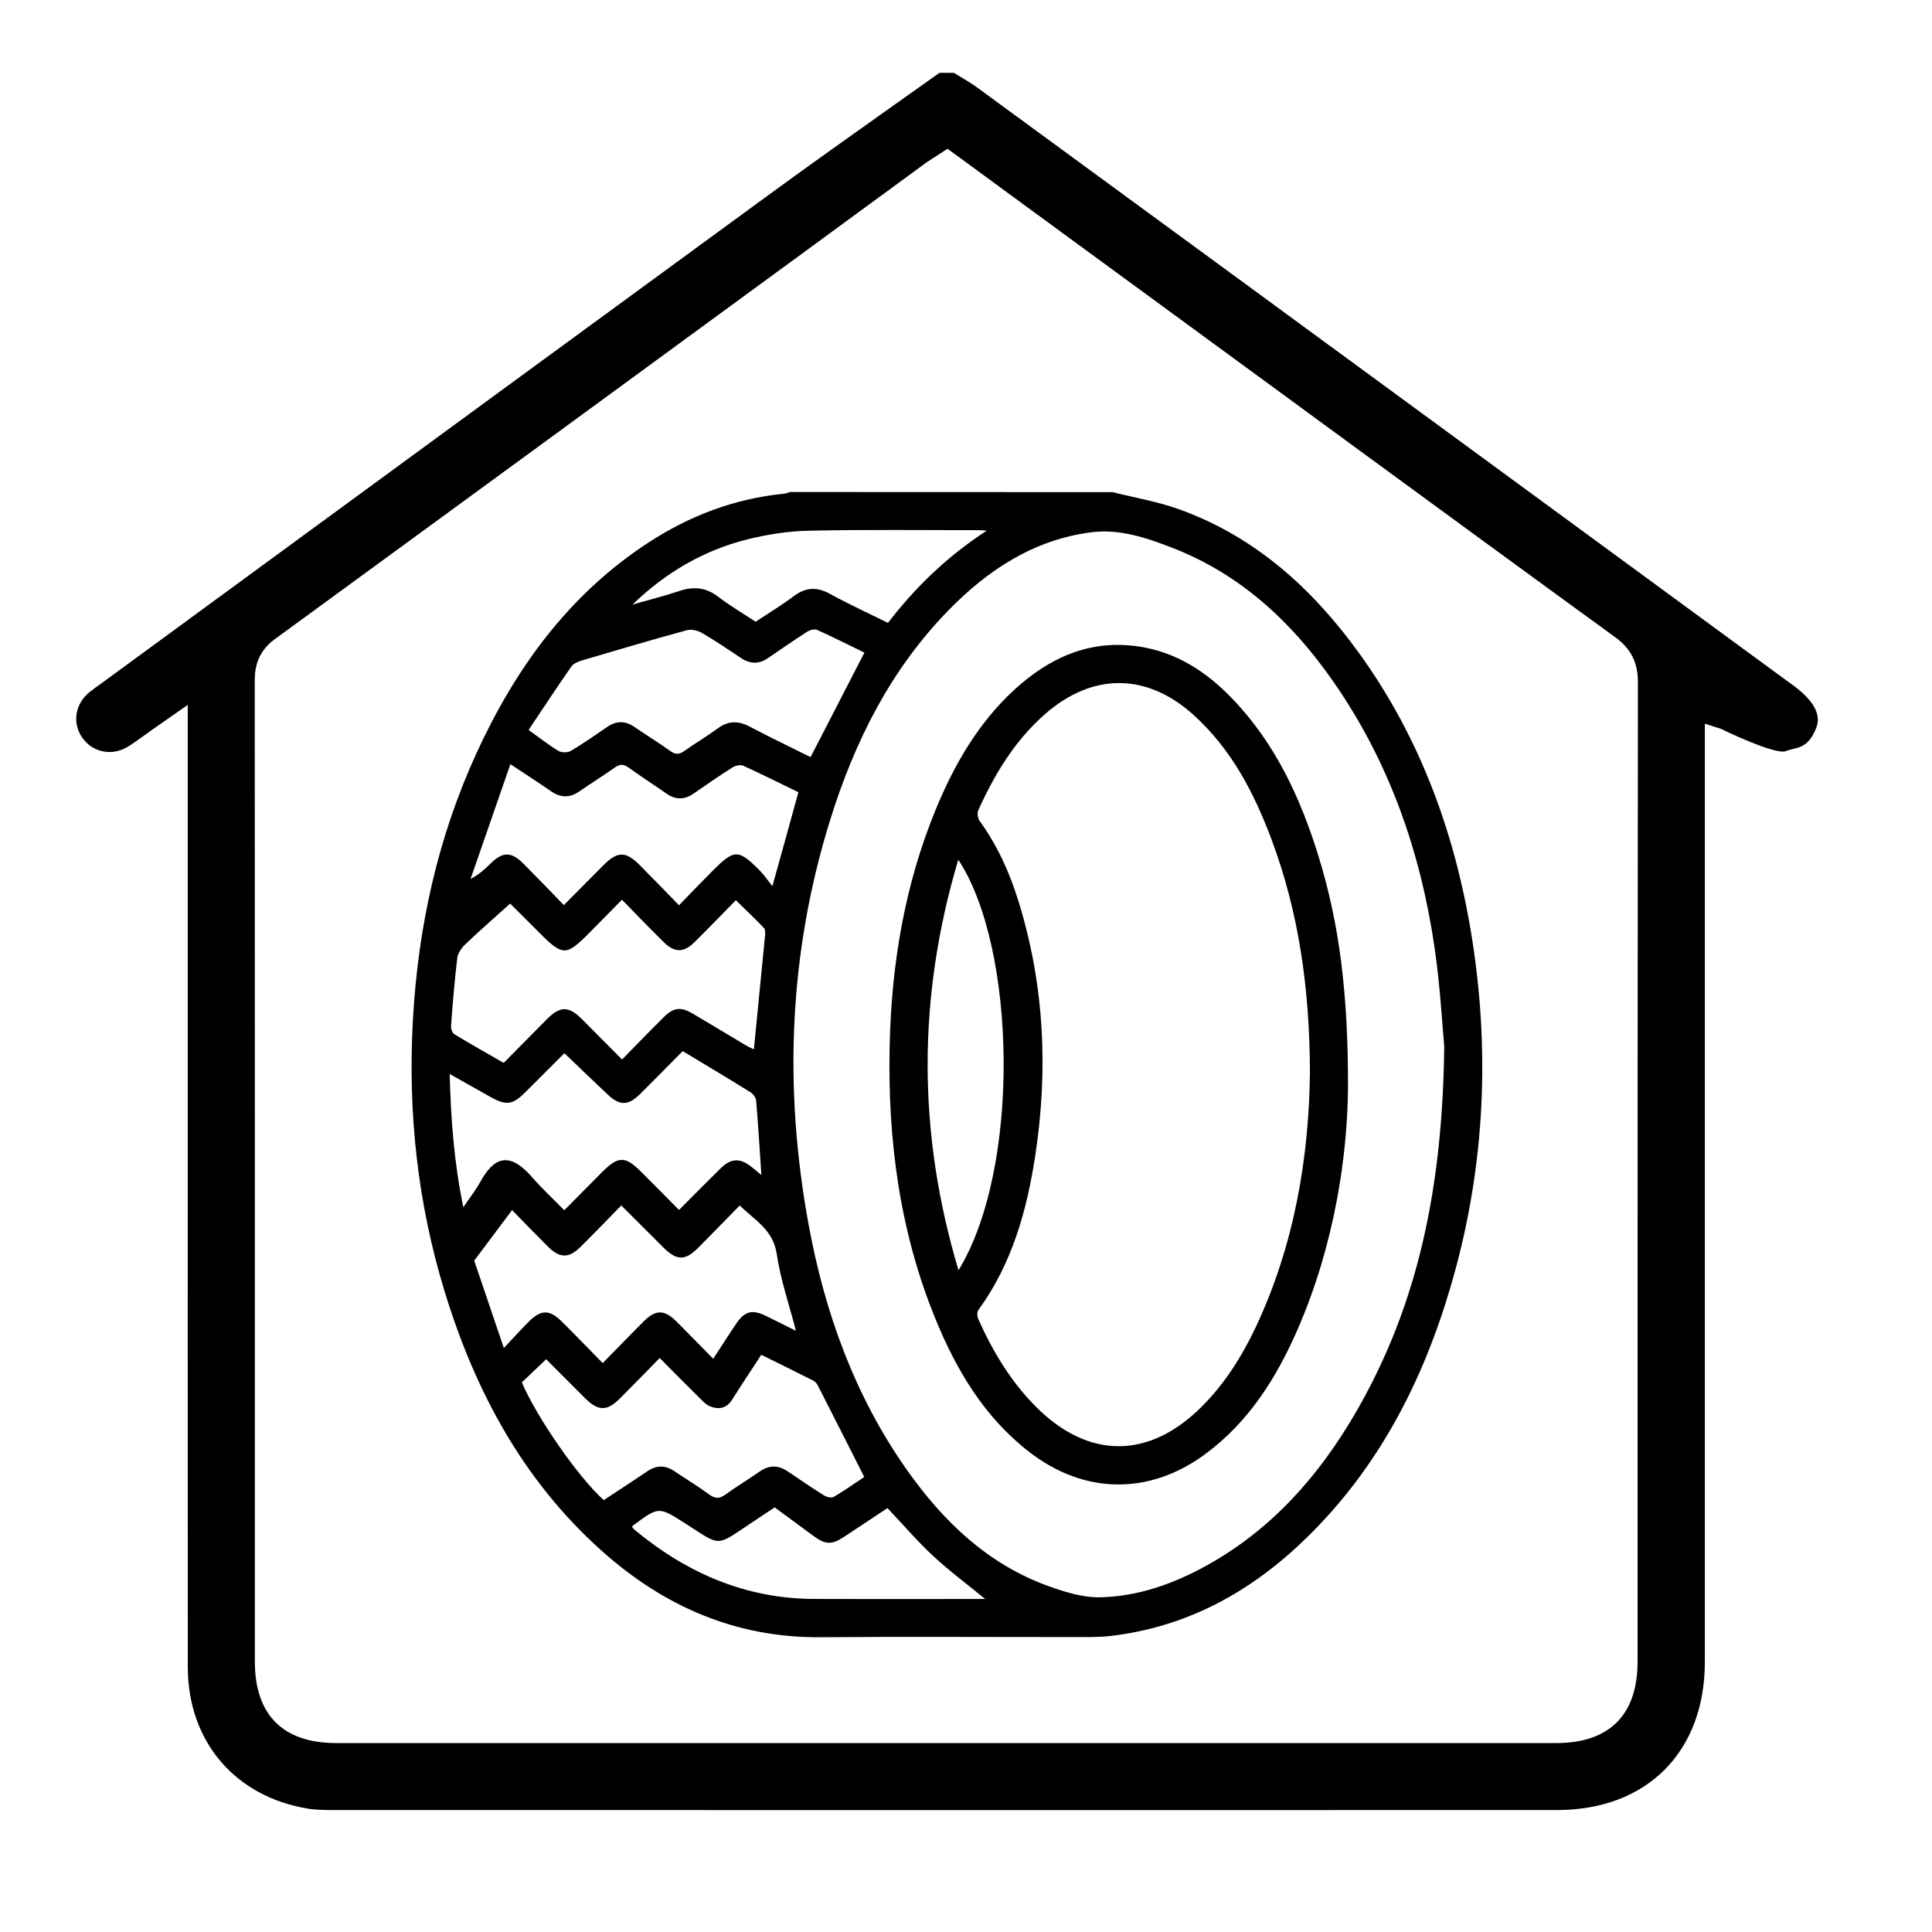
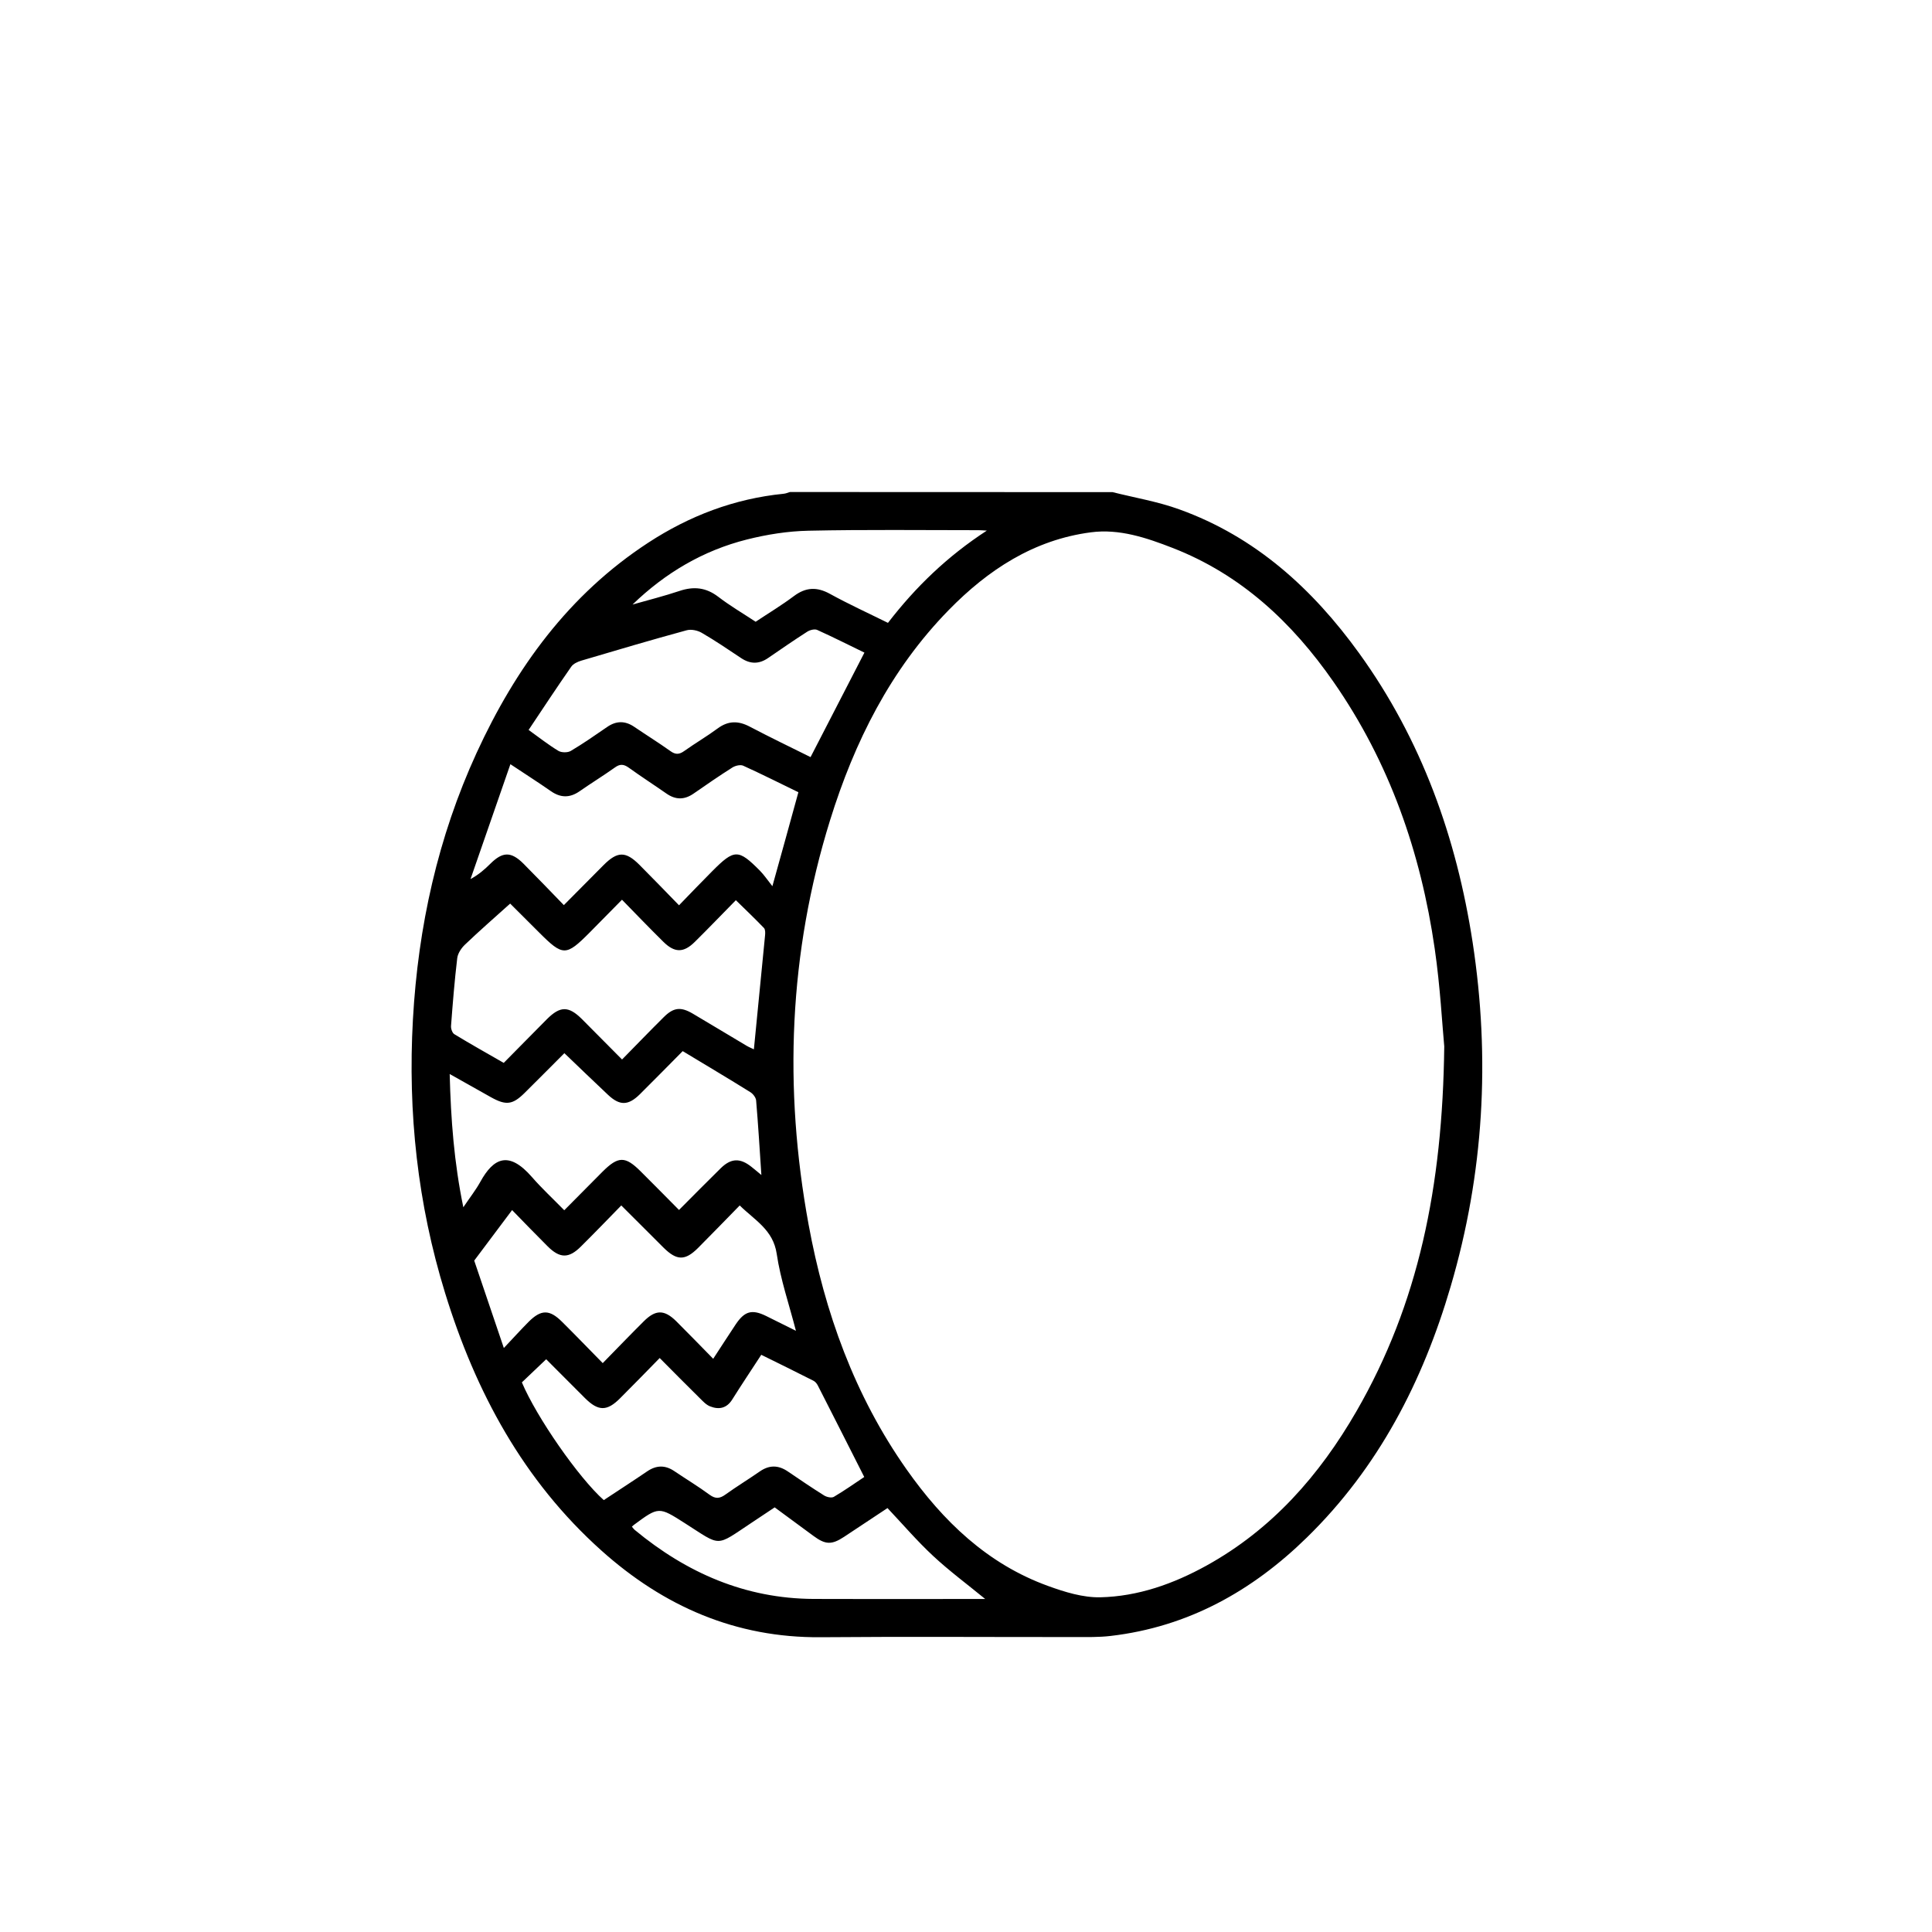
<svg xmlns="http://www.w3.org/2000/svg" width="33" height="33" viewBox="0 0 33 33" fill="none">
  <path d="M19.003 8.406C19.384 8.502 19.776 8.567 20.145 8.701C21.444 9.169 22.419 10.056 23.214 11.156C24.283 12.636 24.879 14.308 25.154 16.098C25.457 18.081 25.346 20.043 24.779 21.972C24.303 23.596 23.546 25.066 22.322 26.262C21.387 27.177 20.291 27.789 18.971 27.943C18.769 27.967 18.564 27.962 18.36 27.962C16.913 27.963 15.466 27.953 14.018 27.965C12.566 27.977 11.336 27.437 10.273 26.485C8.939 25.291 8.123 23.775 7.603 22.087C7.133 20.564 6.964 19.004 7.053 17.413C7.142 15.829 7.478 14.304 8.141 12.859C8.806 11.412 9.715 10.156 11.072 9.27C11.775 8.811 12.542 8.518 13.383 8.434C13.421 8.431 13.456 8.415 13.493 8.404C15.329 8.406 17.166 8.406 19.003 8.406ZM24.669 17.874C24.635 17.519 24.601 16.857 24.506 16.204C24.268 14.559 23.733 13.019 22.776 11.645C22.072 10.633 21.199 9.814 20.029 9.359C19.582 9.185 19.119 9.029 18.636 9.092C17.659 9.219 16.876 9.733 16.203 10.422C15.21 11.438 14.594 12.672 14.178 14.011C13.473 16.279 13.384 18.587 13.811 20.914C14.087 22.416 14.596 23.835 15.483 25.096C16.107 25.982 16.865 26.715 17.906 27.091C18.189 27.194 18.499 27.289 18.794 27.283C19.439 27.268 20.042 27.054 20.607 26.742C21.728 26.122 22.54 25.197 23.17 24.104C24.227 22.272 24.64 20.274 24.669 17.874ZM10.624 15.368C10.422 15.572 10.245 15.754 10.066 15.934C9.667 16.334 9.615 16.334 9.211 15.93C9.029 15.749 8.847 15.568 8.714 15.434C8.44 15.68 8.186 15.902 7.942 16.135C7.88 16.194 7.82 16.284 7.81 16.365C7.764 16.75 7.733 17.137 7.704 17.523C7.7 17.57 7.725 17.644 7.761 17.665C8.036 17.833 8.317 17.99 8.604 18.155C8.859 17.898 9.099 17.652 9.341 17.409C9.569 17.181 9.712 17.181 9.939 17.406C10.163 17.63 10.385 17.855 10.625 18.097C10.873 17.845 11.102 17.607 11.336 17.375C11.504 17.207 11.628 17.193 11.832 17.313C12.139 17.494 12.443 17.679 12.75 17.861C12.796 17.888 12.846 17.908 12.877 17.923C12.942 17.264 13.006 16.62 13.068 15.975C13.072 15.934 13.073 15.876 13.049 15.851C12.897 15.693 12.738 15.541 12.569 15.376C12.325 15.624 12.101 15.858 11.87 16.086C11.676 16.279 11.522 16.277 11.328 16.084C11.098 15.857 10.873 15.623 10.624 15.368ZM11.661 17.954C11.413 18.204 11.173 18.449 10.929 18.691C10.73 18.887 10.585 18.888 10.385 18.7C10.139 18.469 9.896 18.234 9.64 17.989C9.411 18.218 9.188 18.443 8.962 18.667C8.756 18.871 8.644 18.885 8.387 18.742C8.162 18.616 7.938 18.489 7.681 18.345C7.701 19.124 7.756 19.855 7.914 20.621C8.029 20.45 8.128 20.325 8.204 20.187C8.43 19.778 8.689 19.649 9.086 20.105C9.256 20.3 9.447 20.477 9.638 20.672C9.87 20.439 10.08 20.226 10.291 20.014C10.56 19.746 10.679 19.744 10.943 20.008C11.159 20.223 11.373 20.44 11.598 20.667C11.844 20.42 12.076 20.185 12.312 19.953C12.488 19.781 12.643 19.777 12.836 19.931C12.887 19.971 12.936 20.013 13.005 20.07C12.975 19.619 12.95 19.206 12.915 18.795C12.91 18.745 12.861 18.682 12.815 18.654C12.441 18.421 12.063 18.197 11.661 17.954ZM10.313 25.623C10.559 25.46 10.81 25.298 11.057 25.13C11.213 25.025 11.363 25.023 11.518 25.128C11.719 25.264 11.927 25.389 12.121 25.532C12.223 25.606 12.295 25.597 12.391 25.528C12.582 25.391 12.784 25.268 12.977 25.134C13.139 25.021 13.294 25.023 13.456 25.133C13.661 25.272 13.866 25.412 14.077 25.544C14.122 25.572 14.204 25.59 14.243 25.567C14.428 25.458 14.604 25.333 14.762 25.228C14.493 24.697 14.233 24.182 13.97 23.667C13.954 23.635 13.927 23.601 13.896 23.585C13.603 23.436 13.307 23.291 13.003 23.141C12.832 23.404 12.665 23.653 12.507 23.905C12.411 24.058 12.277 24.081 12.127 24.021C12.059 23.994 12.004 23.932 11.95 23.879C11.725 23.657 11.503 23.433 11.268 23.196C11.029 23.44 10.812 23.664 10.591 23.884C10.368 24.108 10.219 24.107 9.992 23.881C9.768 23.658 9.545 23.433 9.329 23.217C9.177 23.361 9.044 23.488 8.914 23.612C9.165 24.207 9.884 25.242 10.313 25.623ZM13.595 22.731C13.478 22.277 13.331 21.854 13.267 21.417C13.206 21.005 12.894 20.845 12.635 20.59C12.386 20.845 12.155 21.083 11.922 21.317C11.702 21.536 11.561 21.534 11.336 21.313C11.245 21.223 11.156 21.133 11.066 21.043C10.919 20.896 10.772 20.75 10.612 20.59C10.37 20.838 10.149 21.067 9.923 21.291C9.715 21.499 9.562 21.496 9.352 21.286C9.146 21.081 8.945 20.872 8.747 20.669C8.531 20.956 8.333 21.221 8.1 21.532C8.248 21.969 8.418 22.469 8.606 23.025C8.776 22.845 8.9 22.708 9.029 22.578C9.242 22.365 9.386 22.364 9.599 22.576C9.829 22.804 10.054 23.038 10.295 23.283C10.538 23.035 10.763 22.801 10.993 22.572C11.197 22.367 11.346 22.366 11.55 22.567C11.757 22.773 11.96 22.983 12.182 23.209C12.319 22.999 12.442 22.809 12.568 22.619C12.719 22.395 12.844 22.36 13.084 22.477C13.25 22.559 13.414 22.642 13.595 22.731ZM13.637 13.532C13.324 13.38 13.012 13.223 12.695 13.079C12.647 13.057 12.559 13.078 12.509 13.11C12.284 13.252 12.064 13.405 11.844 13.557C11.688 13.664 11.539 13.663 11.384 13.555C11.17 13.406 10.95 13.264 10.739 13.112C10.653 13.051 10.589 13.046 10.502 13.11C10.305 13.25 10.098 13.377 9.9 13.515C9.732 13.632 9.574 13.629 9.407 13.512C9.195 13.364 8.978 13.226 8.718 13.053C8.484 13.728 8.261 14.372 8.037 15.015C8.181 14.937 8.28 14.848 8.375 14.754C8.585 14.545 8.73 14.541 8.943 14.754C9.171 14.983 9.395 15.217 9.631 15.46C9.872 15.217 10.09 14.996 10.31 14.776C10.547 14.539 10.687 14.537 10.922 14.772C11.145 14.995 11.364 15.223 11.598 15.463C11.803 15.252 11.983 15.063 12.167 14.879C12.543 14.501 12.611 14.5 12.98 14.872C13.051 14.944 13.107 15.029 13.193 15.137C13.352 14.569 13.491 14.063 13.637 13.532ZM13.845 12.932C14.156 12.329 14.457 11.744 14.765 11.147C14.506 11.022 14.234 10.884 13.957 10.759C13.913 10.74 13.833 10.761 13.788 10.79C13.563 10.934 13.343 11.086 13.122 11.238C12.968 11.345 12.818 11.346 12.661 11.242C12.439 11.094 12.217 10.943 11.986 10.809C11.914 10.767 11.805 10.744 11.727 10.766C11.125 10.93 10.528 11.107 9.93 11.284C9.867 11.303 9.792 11.337 9.757 11.388C9.511 11.741 9.274 12.101 9.029 12.468C9.216 12.602 9.371 12.725 9.539 12.826C9.592 12.857 9.697 12.858 9.75 12.826C9.963 12.7 10.167 12.557 10.371 12.417C10.526 12.31 10.677 12.309 10.832 12.414C11.038 12.554 11.249 12.685 11.451 12.829C11.539 12.893 11.603 12.888 11.687 12.828C11.874 12.695 12.073 12.579 12.257 12.443C12.439 12.308 12.612 12.309 12.807 12.412C13.151 12.593 13.501 12.761 13.845 12.932ZM16.828 27.312C16.514 27.055 16.212 26.831 15.938 26.576C15.665 26.322 15.421 26.037 15.159 25.759C14.912 25.922 14.664 26.088 14.415 26.252C14.206 26.389 14.099 26.386 13.895 26.235C13.675 26.074 13.456 25.912 13.232 25.747C13.097 25.837 12.97 25.921 12.843 26.006C12.21 26.425 12.332 26.421 11.696 26.016C11.252 25.733 11.252 25.732 10.825 26.048C10.815 26.055 10.806 26.064 10.793 26.076C10.811 26.097 10.825 26.119 10.844 26.134C11.73 26.867 12.73 27.305 13.896 27.311C14.686 27.315 15.476 27.312 16.266 27.312C16.448 27.312 16.631 27.312 16.828 27.312ZM10.804 10.326C11.072 10.25 11.342 10.182 11.606 10.094C11.85 10.012 12.06 10.034 12.269 10.194C12.47 10.348 12.69 10.477 12.907 10.62C13.128 10.473 13.352 10.338 13.56 10.182C13.764 10.029 13.953 10.021 14.177 10.144C14.498 10.321 14.832 10.473 15.167 10.639C15.641 10.024 16.182 9.502 16.856 9.063C16.777 9.059 16.747 9.056 16.717 9.056C15.749 9.056 14.78 9.044 13.812 9.065C13.459 9.072 13.1 9.129 12.758 9.215C12.011 9.403 11.364 9.785 10.804 10.326Z" fill="black" />
-   <path d="M23.025 18.55C23.019 19.732 22.796 21.245 22.175 22.682C21.812 23.521 21.337 24.284 20.585 24.838C19.631 25.542 18.518 25.527 17.581 24.801C16.816 24.209 16.34 23.411 15.981 22.535C15.367 21.039 15.161 19.471 15.196 17.866C15.226 16.475 15.451 15.12 15.983 13.827C16.298 13.062 16.706 12.352 17.323 11.784C17.922 11.234 18.61 10.919 19.446 11.042C20.085 11.136 20.599 11.468 21.037 11.922C21.777 12.686 22.211 13.622 22.52 14.622C22.879 15.78 23.026 16.969 23.025 18.55ZM22.375 18.311C22.369 16.875 22.184 15.584 21.72 14.342C21.421 13.542 21.032 12.795 20.386 12.211C19.59 11.492 18.664 11.487 17.856 12.192C17.337 12.646 16.989 13.22 16.71 13.84C16.688 13.889 16.701 13.978 16.733 14.022C17.035 14.44 17.244 14.902 17.395 15.39C17.84 16.821 17.907 18.279 17.681 19.751C17.537 20.688 17.283 21.59 16.712 22.375C16.687 22.409 16.689 22.484 16.708 22.527C16.956 23.082 17.265 23.599 17.699 24.033C18.594 24.927 19.625 24.925 20.523 24.03C20.916 23.638 21.208 23.177 21.444 22.68C22.115 21.26 22.359 19.751 22.375 18.311ZM16.372 21.697C17.443 19.945 17.358 16.176 16.368 14.685C15.671 17.025 15.668 19.344 16.372 21.697Z" fill="black" />
-   <path d="M30.501 12.83C30.68 12.759 30.878 12.808 31.024 12.429C31.17 12.051 30.65 11.724 30.511 11.621C30.37 11.518 21.479 4.998 17.072 1.774L16.698 1.5C16.599 1.427 16.489 1.362 16.373 1.292C16.347 1.276 16.32 1.259 16.294 1.244H16.047C15.765 1.444 15.483 1.644 15.201 1.844C14.529 2.322 13.833 2.815 13.157 3.309C10.363 5.351 7.523 7.431 4.778 9.441C3.781 10.171 2.784 10.902 1.788 11.631C1.761 11.651 1.735 11.67 1.708 11.689C1.641 11.737 1.577 11.783 1.521 11.829C1.274 12.036 1.23 12.367 1.418 12.618C1.526 12.762 1.69 12.845 1.869 12.845C1.98 12.845 2.09 12.812 2.19 12.751C2.267 12.703 2.344 12.647 2.441 12.578C2.493 12.54 2.548 12.501 2.61 12.457L3.207 12.04V12.768V13.148C3.207 14.553 3.207 15.957 3.207 17.363C3.206 21.006 3.206 24.773 3.208 28.478C3.209 29.743 4.015 30.69 5.261 30.893C5.408 30.917 5.574 30.917 5.734 30.917C10.067 30.917 14.4 30.918 18.732 30.918C21.353 30.918 23.974 30.918 26.595 30.917C28.129 30.917 29.12 29.924 29.12 28.387C29.12 24.732 29.12 21.076 29.12 17.42V13.146V12.88V12.361L29.395 12.449C29.393 12.45 30.323 12.901 30.501 12.83ZM27.971 24.973V28.383C27.971 29.293 27.489 29.773 26.578 29.773C23.128 29.773 19.677 29.773 16.227 29.773C12.732 29.773 9.238 29.773 5.745 29.773C4.834 29.773 4.353 29.292 4.353 28.381V23.935C4.353 19.91 4.353 15.747 4.351 11.653C4.351 11.495 4.351 11.168 4.69 10.92C7.734 8.699 10.826 6.436 13.816 4.247L15.823 2.776C15.854 2.754 15.883 2.735 15.914 2.716C15.928 2.707 15.945 2.696 15.964 2.684L16.184 2.541L16.395 2.695L18.142 3.975L21.494 6.429C21.909 6.733 22.325 7.037 22.74 7.342C24.328 8.505 25.971 9.708 27.59 10.885C27.858 11.08 27.977 11.317 27.977 11.655C27.971 16.094 27.971 20.607 27.971 24.973Z" fill="black" />
</svg>